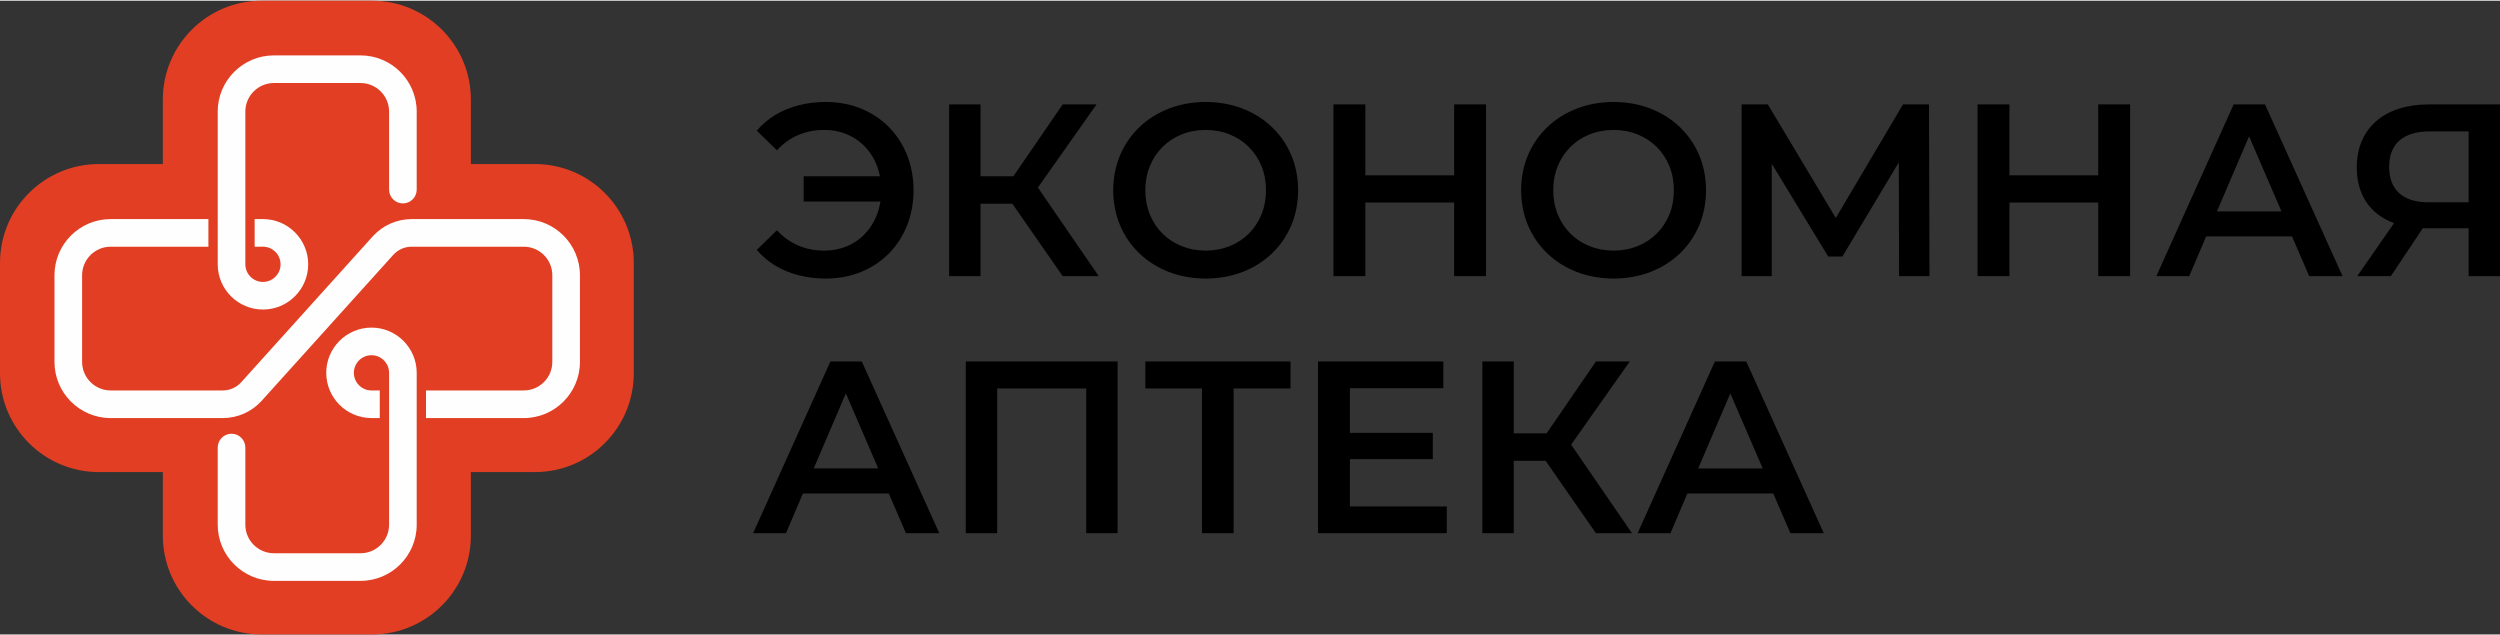
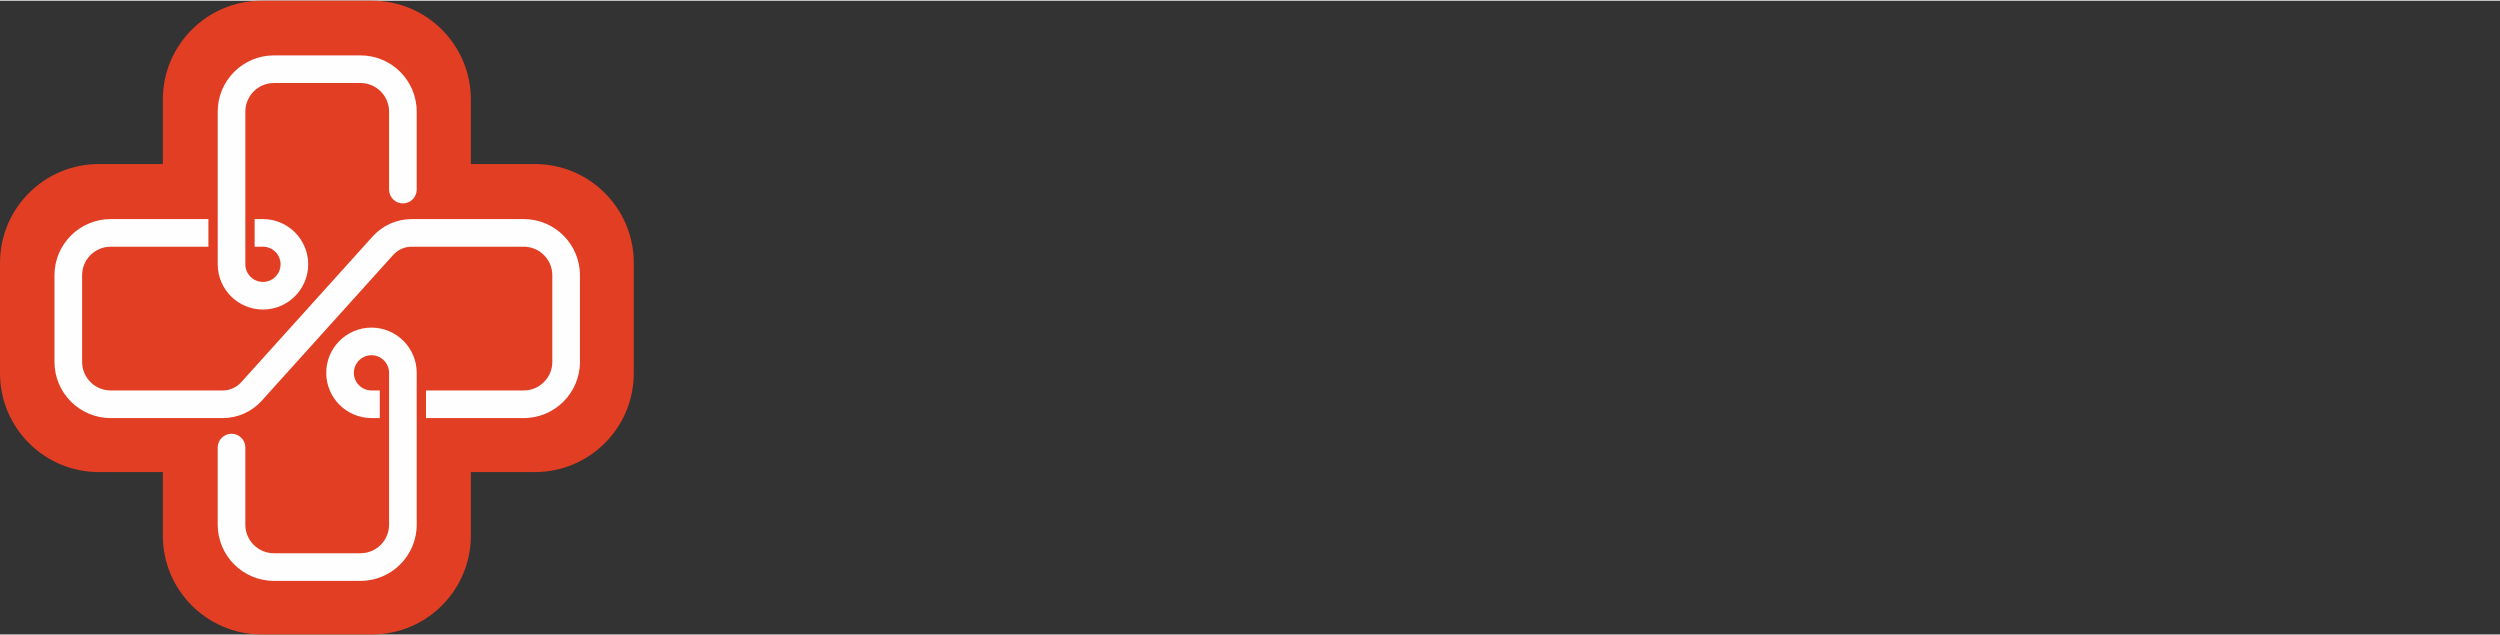
<svg xmlns="http://www.w3.org/2000/svg" xml:space="preserve" width="492px" height="125px" style="shape-rendering:geometricPrecision; text-rendering:geometricPrecision; image-rendering:optimizeQuality; fill-rule:evenodd; clip-rule:evenodd" viewBox="0 0 526.594 133.494">
  <rect x="0" y="0" width="526.594" height="133.494" fill="#333333" stroke="none" />
  <defs>
    <style type="text/css">  .fil1 {fill:#FEFEFE} .fil2 {fill:black} .fil0 {fill:#E23E23}  </style>
  </defs>
  <g id="Layer_x0020_1">
    <path class="fil0" d="M112.669 34.406l-13.486 0 0 -13.577c0,-11.504 -9.325,-20.829 -20.829,-20.829l-23.228 0c-11.503,0 -20.828,9.325 -20.828,20.829l0 13.577 -13.468 0c-11.505,0 -20.83,9.325 -20.83,20.829l0 23.227c0,11.504 9.325,20.829 20.83,20.829l13.468 0 0 13.373c0,11.505 9.325,20.83 20.828,20.83l23.228 0c11.504,0 20.829,-9.325 20.829,-20.83l0 -13.373 13.486 0c11.503,0 20.829,-9.325 20.829,-20.829l0 -23.227c0,-11.504 -9.326,-20.829 -20.829,-20.829z" />
    <path class="fil1" d="M122.158 76.08l0 0c0,6.526 -5.309,11.835 -11.834,11.835l-20.595 0 0 -5.819 20.595 0c3.316,0 6.015,-2.698 6.015,-6.016l0 -18.248c0,-3.317 -2.699,-6.015 -6.015,-6.015l-23.621 0c-1.472,0 -2.881,0.627 -3.867,1.72l-27.716 30.735c-2.087,2.315 -5.072,3.643 -8.189,3.643l-23.622 0c-6.525,0 -11.834,-5.309 -11.834,-11.835l0 -18.248c0,-6.526 5.309,-11.833 11.834,-11.833l18.104 0 2.484 0 0 5.819 -20.588 -0.001c-3.316,0 -6.015,2.698 -6.015,6.015l0 18.248c0,3.318 2.699,6.016 6.015,6.016l23.622 0c1.472,0 2.882,-0.627 3.868,-1.72l27.715 -30.736c2.088,-2.314 5.073,-3.641 8.189,-3.641l23.621 0c6.525,0 11.834,5.307 11.834,11.833l0 18.248z" />
    <path class="fil1" d="M87.774 110.371l0 0c0,6.525 -5.307,11.834 -11.833,11.834l-18.249 0c-6.525,0 -11.834,-5.309 -11.834,-11.834l0 -16.247c0,-1.608 1.303,-2.911 2.91,-2.911 1.606,0 2.909,1.303 2.909,2.911l0 16.247c0,3.317 2.698,6.015 6.015,6.015l18.249 0c3.317,0 6.015,-2.698 6.015,-6.015l0 -31.985c0,-2.046 -1.665,-3.71 -3.71,-3.71 -2.045,0 -3.709,1.664 -3.709,3.71 0,2.042 1.658,3.703 3.698,3.71l1.76 0 0 5.819 -1.841 -0.005c-5.211,-0.05 -9.436,-4.301 -9.436,-9.524 0,-5.254 4.275,-9.528 9.528,-9.528 5.255,0 9.528,4.274 9.528,9.528l0 31.985z" />
    <path class="fil1" d="M45.858 23.357l0 0c0,-6.526 5.309,-11.835 11.834,-11.835l18.249 0c6.526,0 11.833,5.309 11.833,11.835l0 16.433c0,1.606 -1.302,2.909 -2.909,2.909 -1.607,0 -2.909,-1.303 -2.909,-2.909l0 -16.433c0,-3.317 -2.698,-6.016 -6.015,-6.016l-18.249 0c-3.317,0 -6.015,2.699 -6.015,6.016l0 32.169c0,2.046 1.664,3.71 3.71,3.71 2.045,0 3.71,-1.664 3.71,-3.71 0,-2.044 -1.665,-3.709 -3.71,-3.709 -0.018,0 -1.751,0.001 -1.751,0.001l0 -5.819c0,0 1.733,0 1.751,0 5.254,0 9.528,4.273 9.528,9.527 0,5.254 -4.274,9.529 -9.528,9.529 -5.255,0 -9.529,-4.275 -9.529,-9.529l0 -32.169z" />
-     <path class="fil2" d="M173.982 21.332c-2.041,0 -3.953,0.232 -5.752,0.698 -1.8,0.456 -3.436,1.136 -4.926,2.032 -1.49,0.895 -2.781,2.006 -3.892,3.315l4.237 4.133c1.343,-1.446 2.85,-2.523 4.52,-3.229 1.671,-0.706 3.488,-1.059 5.451,-1.059 2.015,0.008 3.832,0.422 5.451,1.231 1.627,0.81 2.979,1.946 4.064,3.41 1.085,1.455 1.826,3.169 2.213,5.123l-16.068 0 0 5.322 16.171 0c-0.335,2.066 -1.051,3.866 -2.127,5.407 -1.076,1.55 -2.445,2.756 -4.098,3.617 -1.653,0.861 -3.522,1.292 -5.606,1.309 -1.963,0 -3.78,-0.353 -5.451,-1.059 -1.67,-0.706 -3.177,-1.783 -4.52,-3.229l-4.237 4.133c1.111,1.309 2.402,2.411 3.892,3.315 1.49,0.895 3.126,1.575 4.926,2.032 1.799,0.465 3.711,0.698 5.752,0.698 2.678,-0.018 5.132,-0.474 7.371,-1.387 2.238,-0.913 4.193,-2.204 5.846,-3.866 1.654,-1.662 2.928,-3.625 3.841,-5.89 0.913,-2.256 1.377,-4.745 1.386,-7.457 -0.009,-2.712 -0.473,-5.201 -1.386,-7.465 -0.913,-2.256 -2.187,-4.22 -3.841,-5.881 -1.653,-1.662 -3.608,-2.954 -5.846,-3.867 -2.239,-0.912 -4.693,-1.377 -7.371,-1.386zm49.856 36.682l7.595 0 -12.813 -18.651 12.348 -17.515 -7.13 0 -10.384 15.138 -6.924 0 0 -15.138 -6.612 0 0 36.166 6.612 0 0 -15.241 6.717 0 10.591 15.241zm30.121 0.517c2.815,-0.018 5.408,-0.483 7.775,-1.396 2.368,-0.921 4.418,-2.212 6.165,-3.874 1.749,-1.671 3.109,-3.634 4.074,-5.89 0.964,-2.265 1.446,-4.745 1.464,-7.44 -0.018,-2.704 -0.5,-5.183 -1.464,-7.44 -0.965,-2.264 -2.325,-4.228 -4.074,-5.889 -1.747,-1.671 -3.797,-2.962 -6.165,-3.875 -2.367,-0.921 -4.96,-1.386 -7.775,-1.395 -2.816,0.009 -5.408,0.482 -7.775,1.404 -2.36,0.921 -4.418,2.213 -6.166,3.883 -1.748,1.67 -3.109,3.634 -4.073,5.89 -0.964,2.264 -1.447,4.736 -1.464,7.422 0.017,2.687 0.5,5.158 1.464,7.414 0.964,2.265 2.325,4.228 4.073,5.898 1.748,1.671 3.806,2.963 6.166,3.884 2.367,0.921 4.959,1.386 7.775,1.404zm0 -5.89c-1.834,-0.009 -3.513,-0.327 -5.055,-0.947 -1.55,-0.621 -2.893,-1.499 -4.03,-2.635 -1.145,-1.137 -2.032,-2.48 -2.66,-4.022 -0.638,-1.55 -0.956,-3.255 -0.965,-5.106 0.009,-1.86 0.327,-3.556 0.965,-5.106 0.628,-1.541 1.515,-2.884 2.66,-4.021 1.137,-1.137 2.48,-2.015 4.03,-2.635 1.542,-0.628 3.221,-0.939 5.055,-0.947 1.834,0.008 3.522,0.319 5.063,0.947 1.541,0.62 2.885,1.498 4.021,2.635 1.146,1.137 2.032,2.48 2.669,4.021 0.629,1.55 0.948,3.246 0.956,5.106 -0.008,1.851 -0.327,3.556 -0.956,5.106 -0.637,1.542 -1.523,2.885 -2.669,4.022 -1.136,1.136 -2.48,2.014 -4.021,2.635 -1.541,0.62 -3.229,0.938 -5.063,0.947zm52.336 -30.793l0 14.932 -18.703 0 0 -14.932 -6.716 0 0 36.166 6.716 0 0 -15.5 18.703 0 0 15.5 6.716 0 0 -36.166 -6.716 0zm33.582 36.683c2.816,-0.018 5.408,-0.483 7.776,-1.396 2.368,-0.921 4.417,-2.212 6.165,-3.874 1.748,-1.671 3.109,-3.634 4.073,-5.89 0.965,-2.265 1.447,-4.745 1.464,-7.44 -0.017,-2.704 -0.499,-5.183 -1.464,-7.44 -0.964,-2.264 -2.325,-4.228 -4.073,-5.889 -1.748,-1.671 -3.797,-2.962 -6.165,-3.875 -2.368,-0.921 -4.96,-1.386 -7.776,-1.395 -2.816,0.009 -5.407,0.482 -7.775,1.404 -2.36,0.921 -4.417,2.213 -6.166,3.883 -1.747,1.67 -3.108,3.634 -4.073,5.89 -0.964,2.264 -1.446,4.736 -1.463,7.422 0.017,2.687 0.499,5.158 1.463,7.414 0.965,2.265 2.326,4.228 4.073,5.898 1.749,1.671 3.806,2.963 6.166,3.884 2.368,0.921 4.959,1.386 7.775,1.404zm0 -5.89c-1.834,-0.009 -3.513,-0.327 -5.054,-0.947 -1.55,-0.621 -2.894,-1.499 -4.03,-2.635 -1.145,-1.137 -2.032,-2.48 -2.661,-4.022 -0.637,-1.55 -0.955,-3.255 -0.964,-5.106 0.009,-1.86 0.327,-3.556 0.964,-5.106 0.629,-1.541 1.516,-2.884 2.661,-4.021 1.136,-1.137 2.48,-2.015 4.03,-2.635 1.541,-0.628 3.22,-0.939 5.054,-0.947 1.835,0.008 3.522,0.319 5.064,0.947 1.541,0.62 2.884,1.498 4.021,2.635 1.145,1.137 2.032,2.48 2.669,4.021 0.629,1.55 0.947,3.246 0.956,5.106 -0.009,1.851 -0.327,3.556 -0.956,5.106 -0.637,1.542 -1.524,2.885 -2.669,4.022 -1.137,1.136 -2.48,2.014 -4.021,2.635 -1.542,0.62 -3.229,0.938 -5.064,0.947zm66.545 5.373l-0.104 -36.166 -5.476 0 -14.156 23.921 -14.312 -23.921 -5.528 0 0 36.166 6.355 0 0 -23.662 11.883 19.529 2.996 0 11.883 -19.84 0.052 23.973 6.407 0zm35.545 -36.166l0 14.932 -18.702 0 0 -14.932 -6.717 0 0 36.166 6.717 0 0 -15.5 18.702 0 0 15.5 6.717 0 0 -36.166 -6.717 0zm44.432 36.166l7.027 0 -16.327 -36.166 -6.613 0 -16.275 36.166 6.924 0 3.565 -8.369 18.082 0 3.617 8.369zm-19.426 -13.64l6.768 -15.809 6.82 15.809 -13.588 0zm44.587 -22.526c-2.308,0 -4.392,0.302 -6.243,0.896 -1.86,0.594 -3.454,1.464 -4.77,2.601 -1.327,1.145 -2.343,2.531 -3.049,4.176 -0.714,1.636 -1.067,3.505 -1.076,5.605 0.017,2.902 0.697,5.348 2.049,7.337 1.352,1.989 3.281,3.453 5.804,4.391l-7.75 11.16 7.078 0 6.717 -10.075 0.723 0 8.938 0 0 10.075 6.613 0 0 -36.166 -15.034 0zm0.206 5.684l8.215 0 0 14.931 -8.473 0c-2.721,-0.009 -4.77,-0.663 -6.166,-1.938 -1.394,-1.283 -2.092,-3.117 -2.1,-5.502 0.008,-2.48 0.749,-4.349 2.204,-5.606 1.464,-1.257 3.574,-1.885 6.32,-1.885zm-320.942 84.629l7.027 0 -16.326 -36.166 -6.613 0 -16.275 36.166 6.923 0 3.565 -8.37 18.083 0 3.616 8.37zm-19.425 -13.64l6.768 -15.809 6.819 15.809 -13.587 0zm32.032 -22.526l0 36.166 6.612 0 0 -30.483 18.755 0 0 30.483 6.613 0 0 -36.166 -31.98 0zm68.404 0l-30.586 0 0 5.683 11.935 0 0 30.483 6.665 0 0 -30.483 11.986 0 0 -5.683zm12.503 30.534l0 -9.971 17.463 0 0 -5.528 -17.463 0 0 -9.403 19.684 0 0 -5.632 -26.4 0 0 36.166 27.124 0 0 -5.632 -20.408 0zm51.82 5.632l7.595 0 -12.813 -18.651 12.348 -17.515 -7.13 0 -10.384 15.138 -6.924 0 0 -15.138 -6.613 0 0 36.166 6.613 0 0 -15.242 6.717 0 10.591 15.242zm40.97 0l7.027 0 -16.327 -36.166 -6.612 0 -16.275 36.166 6.923 0 3.565 -8.37 18.083 0 3.616 8.37zm-19.425 -13.64l6.768 -15.809 6.819 15.809 -13.587 0z" />
  </g>
</svg>